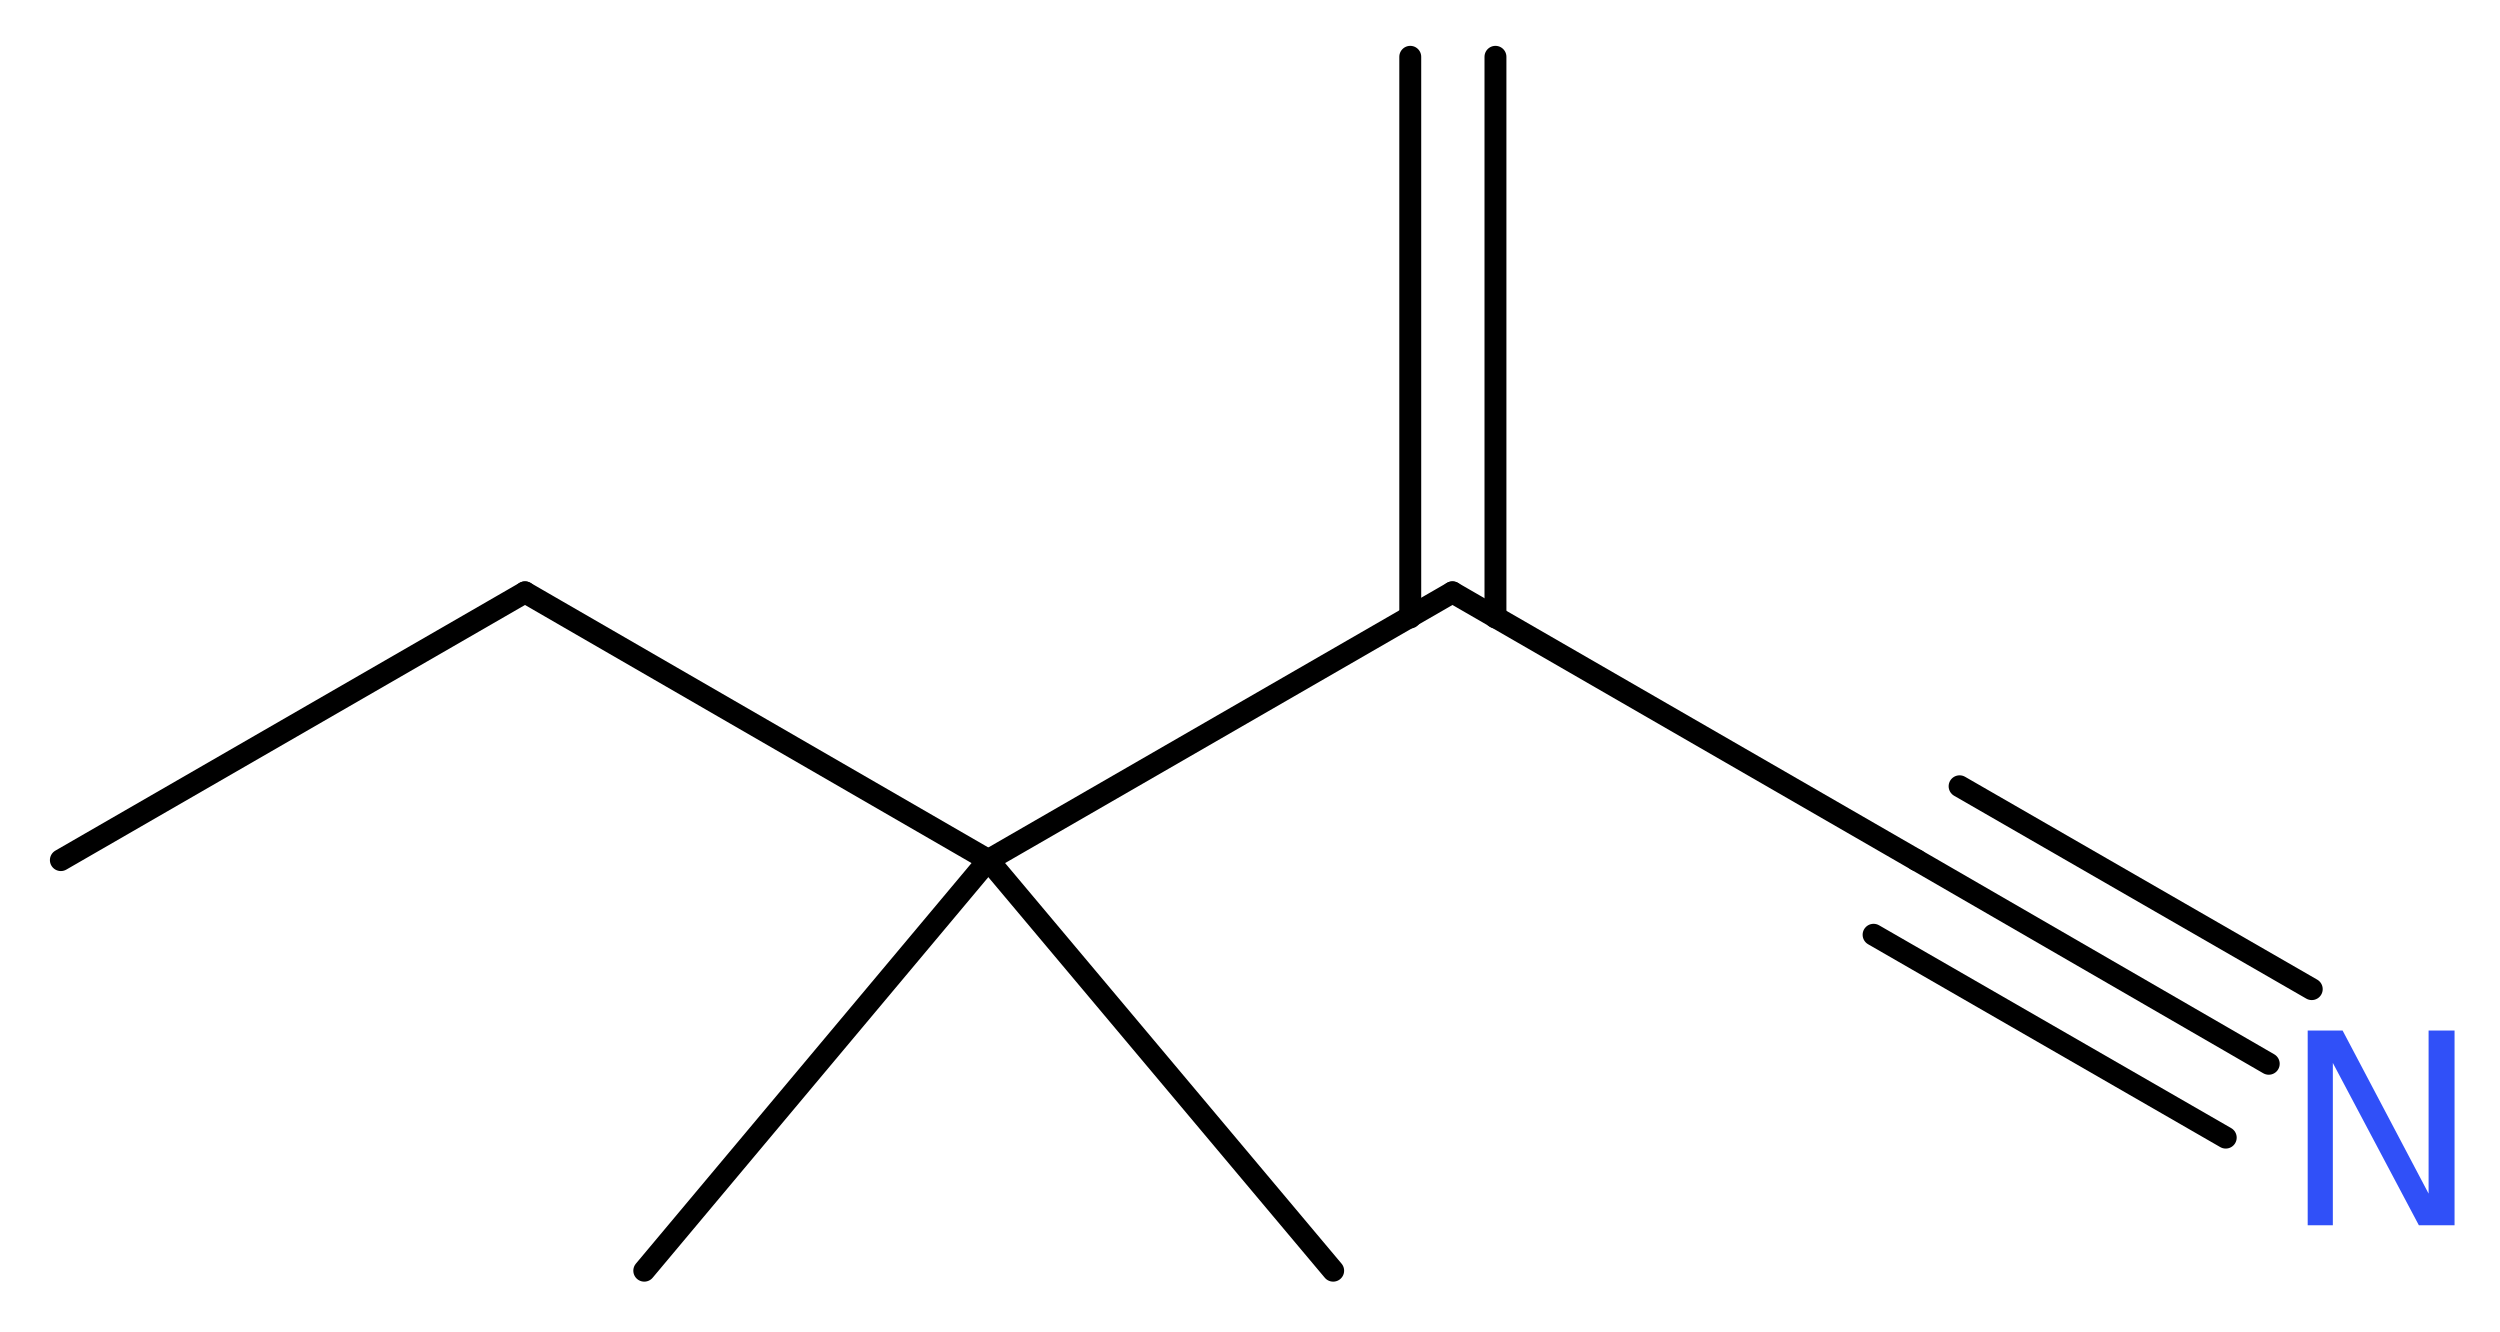
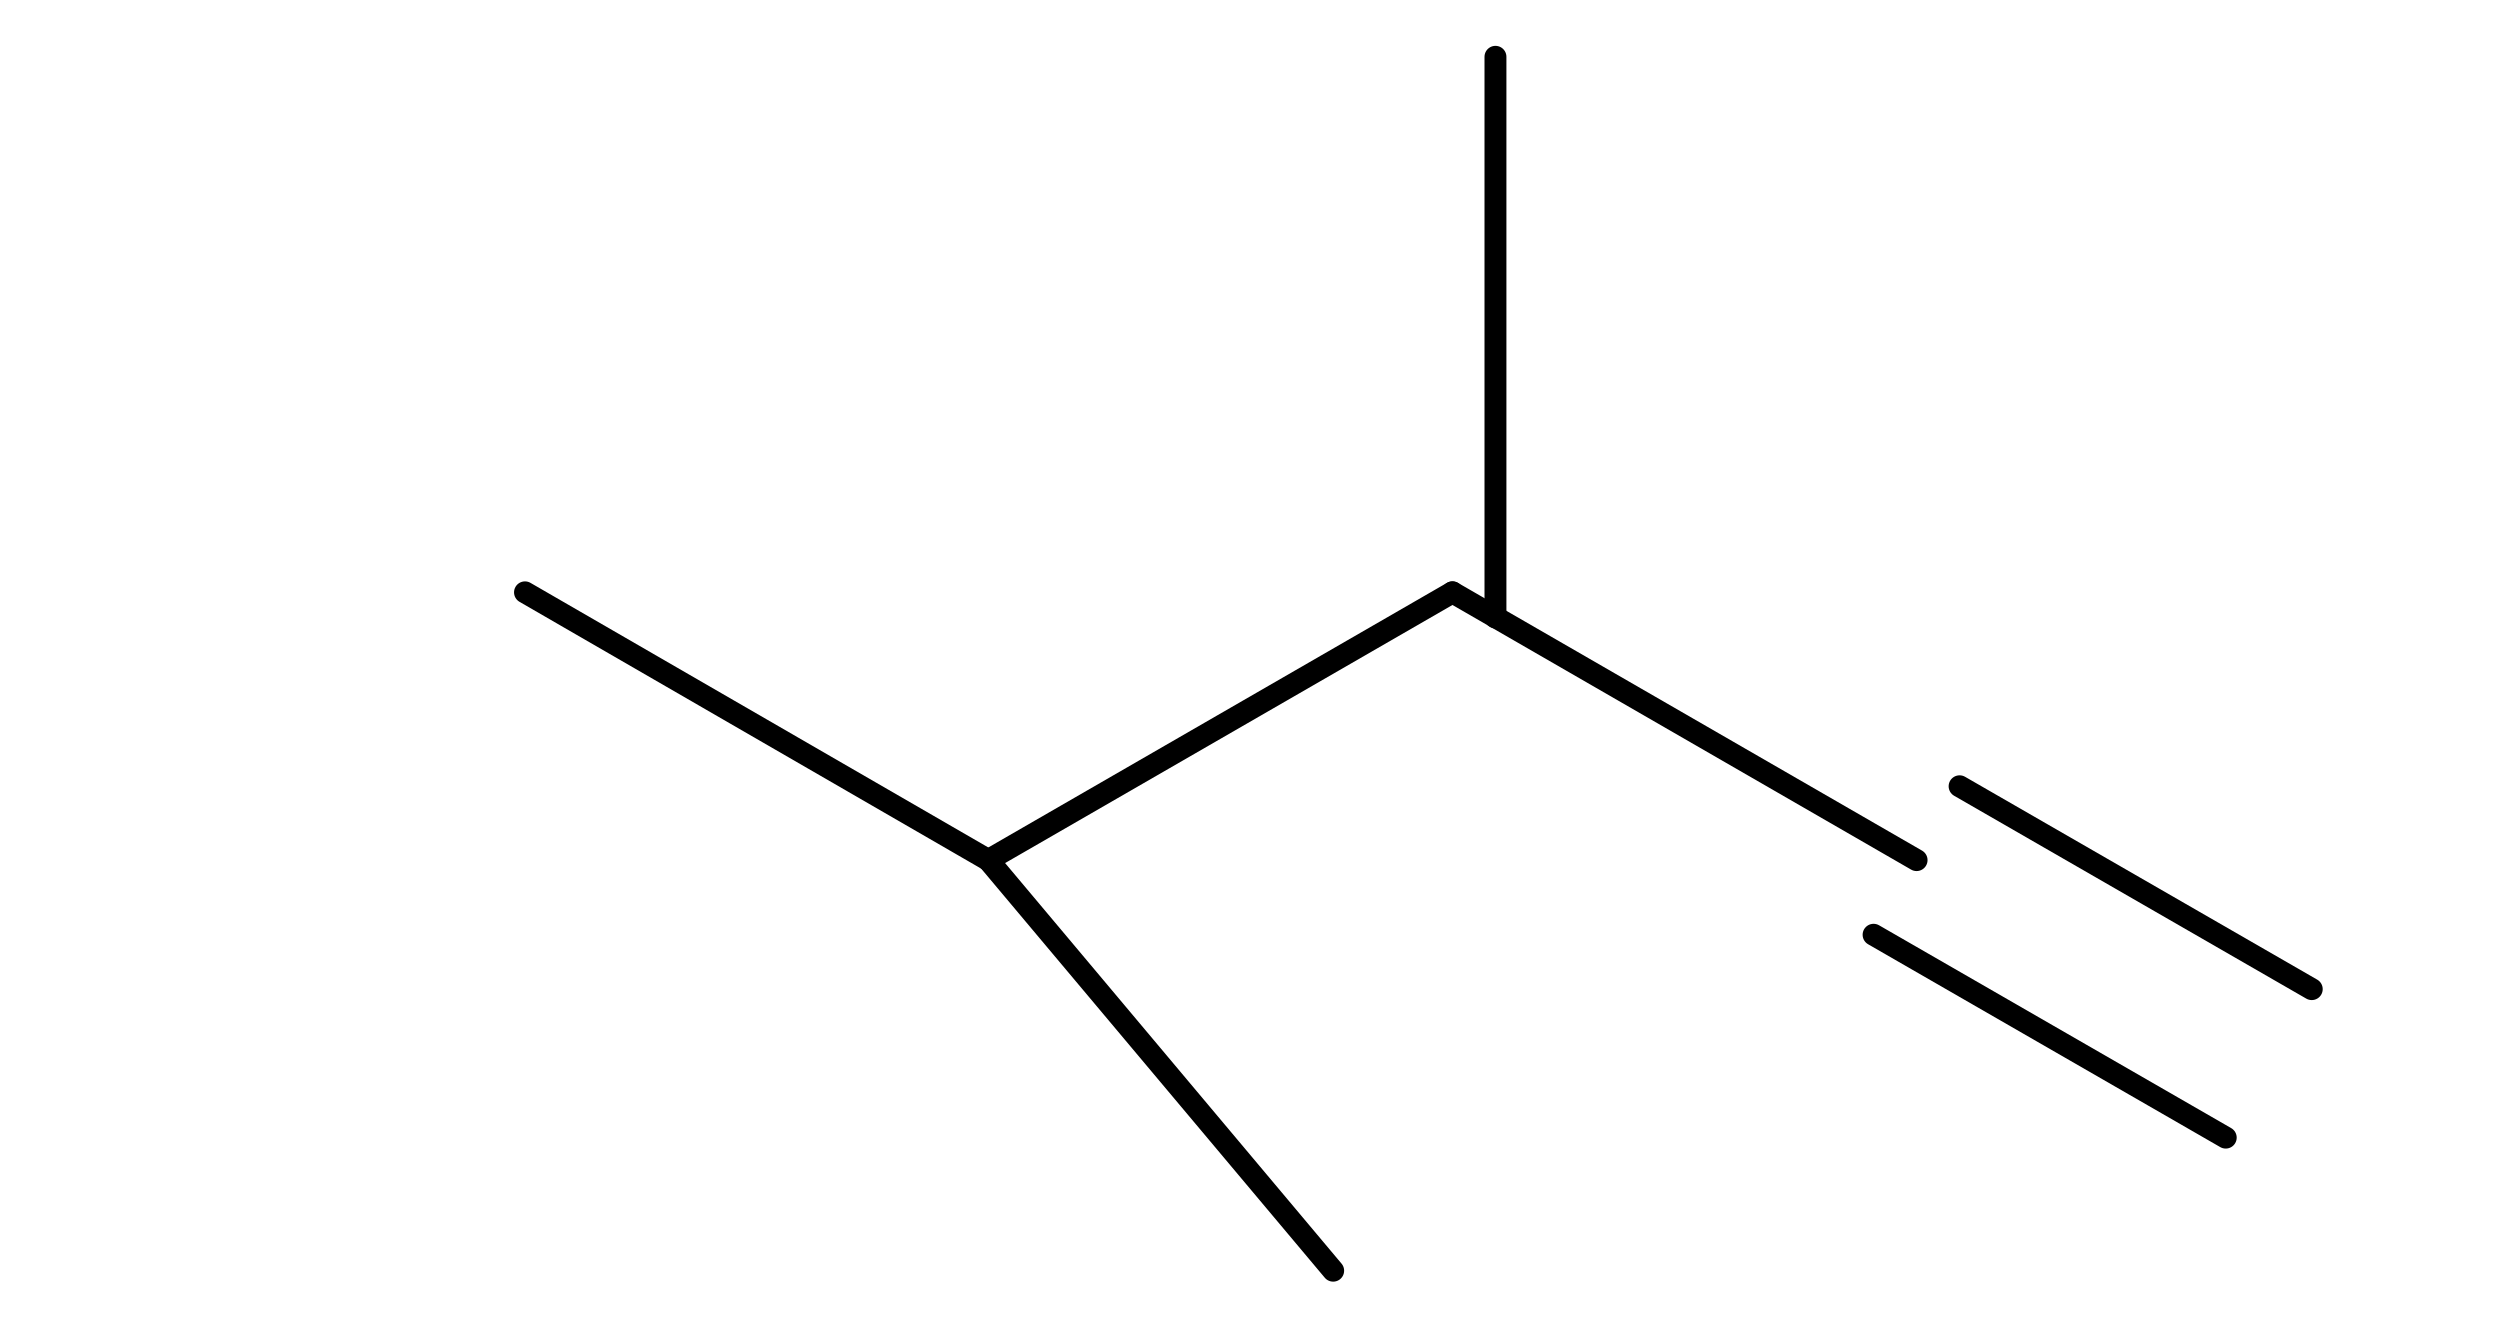
<svg xmlns="http://www.w3.org/2000/svg" version="1.2" width="30.81mm" height="16.41mm" viewBox="0 0 30.81 16.41">
  <desc>Generated by the Chemistry Development Kit (http://github.com/cdk)</desc>
  <g stroke-linecap="round" stroke-linejoin="round" stroke="#000000" stroke-width=".27" fill="#3050F8">
    <rect x=".0" y=".0" width="31.0" height="17.0" fill="#FFFFFF" stroke="none" />
    <g id="mol1" class="mol">
      <g id="mol1bnd1" class="bond">
        <line x1="18.43" y1=".7" x2="18.43" y2="7.61" />
-         <line x1="17.38" y1=".7" x2="17.38" y2="7.61" />
      </g>
      <line id="mol1bnd2" class="bond" x1="17.9" y1="7.3" x2="23.62" y2="10.6" />
      <g id="mol1bnd3" class="bond">
-         <line x1="23.62" y1="10.6" x2="27.96" y2="13.11" />
        <line x1="24.15" y1="9.69" x2="28.49" y2="12.19" />
        <line x1="23.09" y1="11.52" x2="27.43" y2="14.02" />
      </g>
      <line id="mol1bnd4" class="bond" x1="17.9" y1="7.3" x2="12.18" y2="10.6" />
-       <line id="mol1bnd5" class="bond" x1="12.18" y1="10.6" x2="7.94" y2="15.66" />
      <line id="mol1bnd6" class="bond" x1="12.18" y1="10.6" x2="16.43" y2="15.66" />
      <line id="mol1bnd7" class="bond" x1="12.18" y1="10.6" x2="6.47" y2="7.3" />
-       <line id="mol1bnd8" class="bond" x1="6.47" y1="7.3" x2=".75" y2="10.6" />
-       <path id="mol1atm4" class="atom" d="M28.44 12.7h.43l1.06 2.01v-2.01h.32v2.4h-.44l-1.06 -2.0v2.0h-.31v-2.4z" stroke="none" />
    </g>
  </g>
</svg>